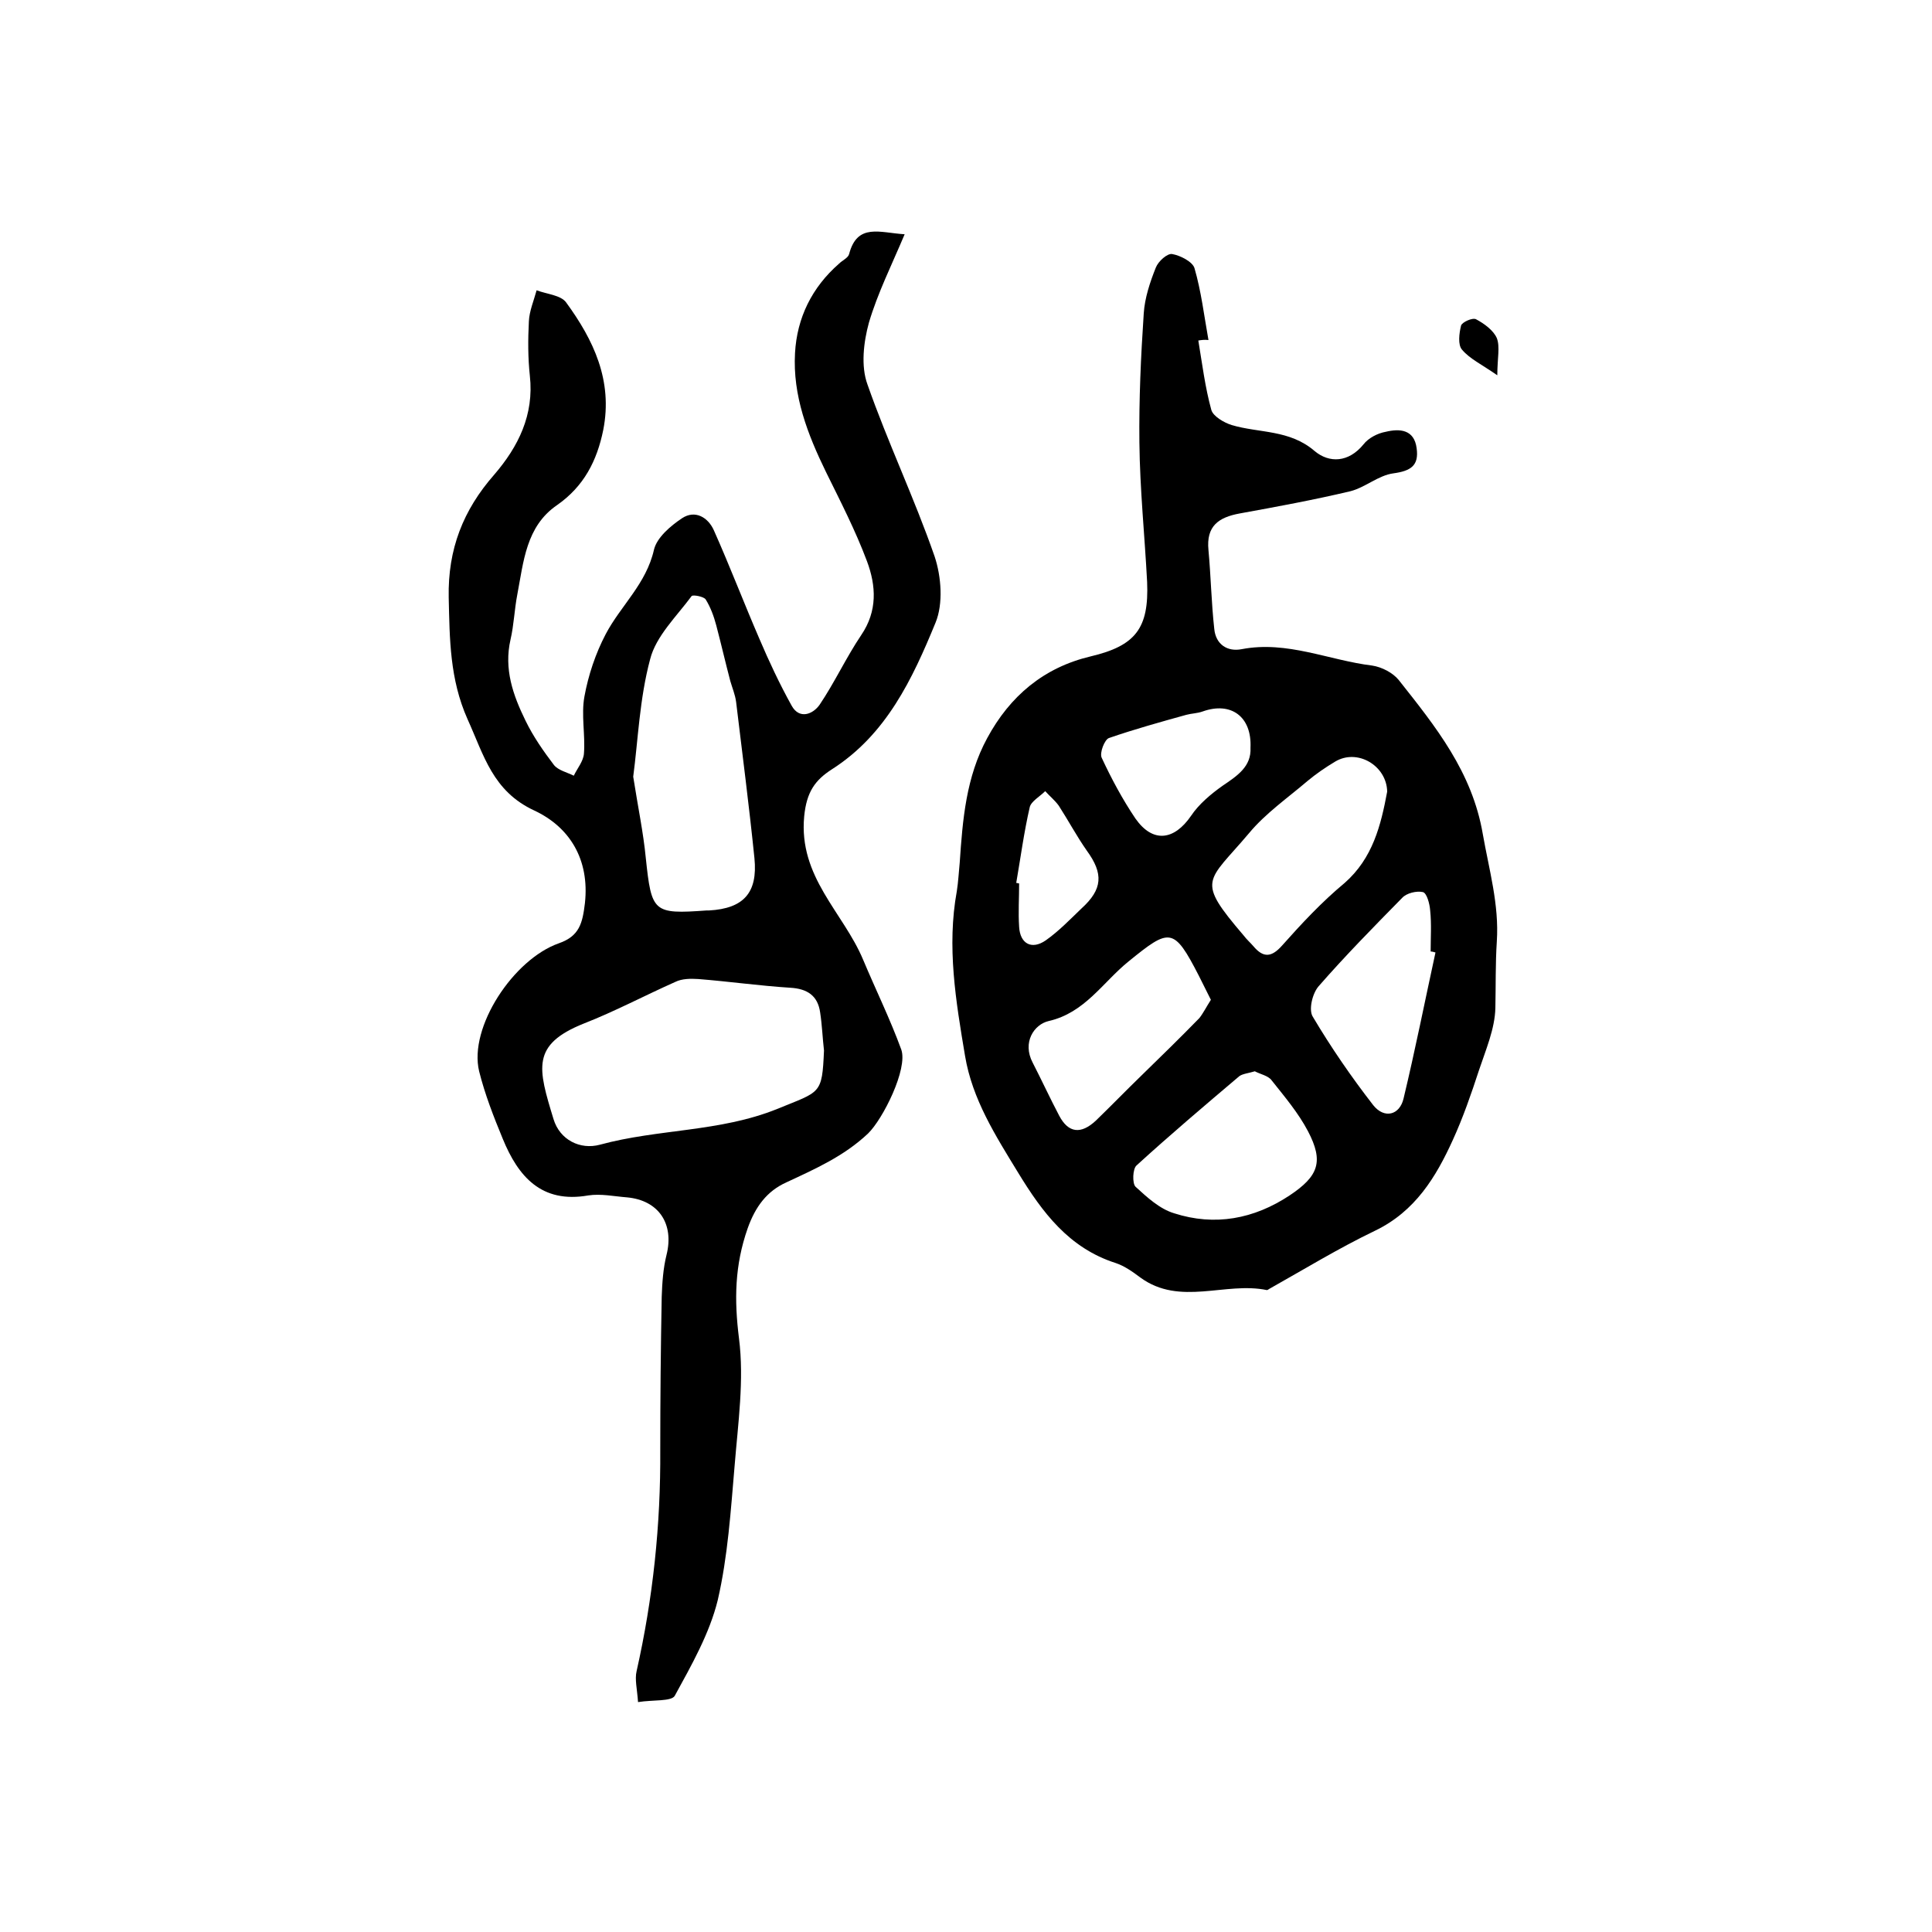
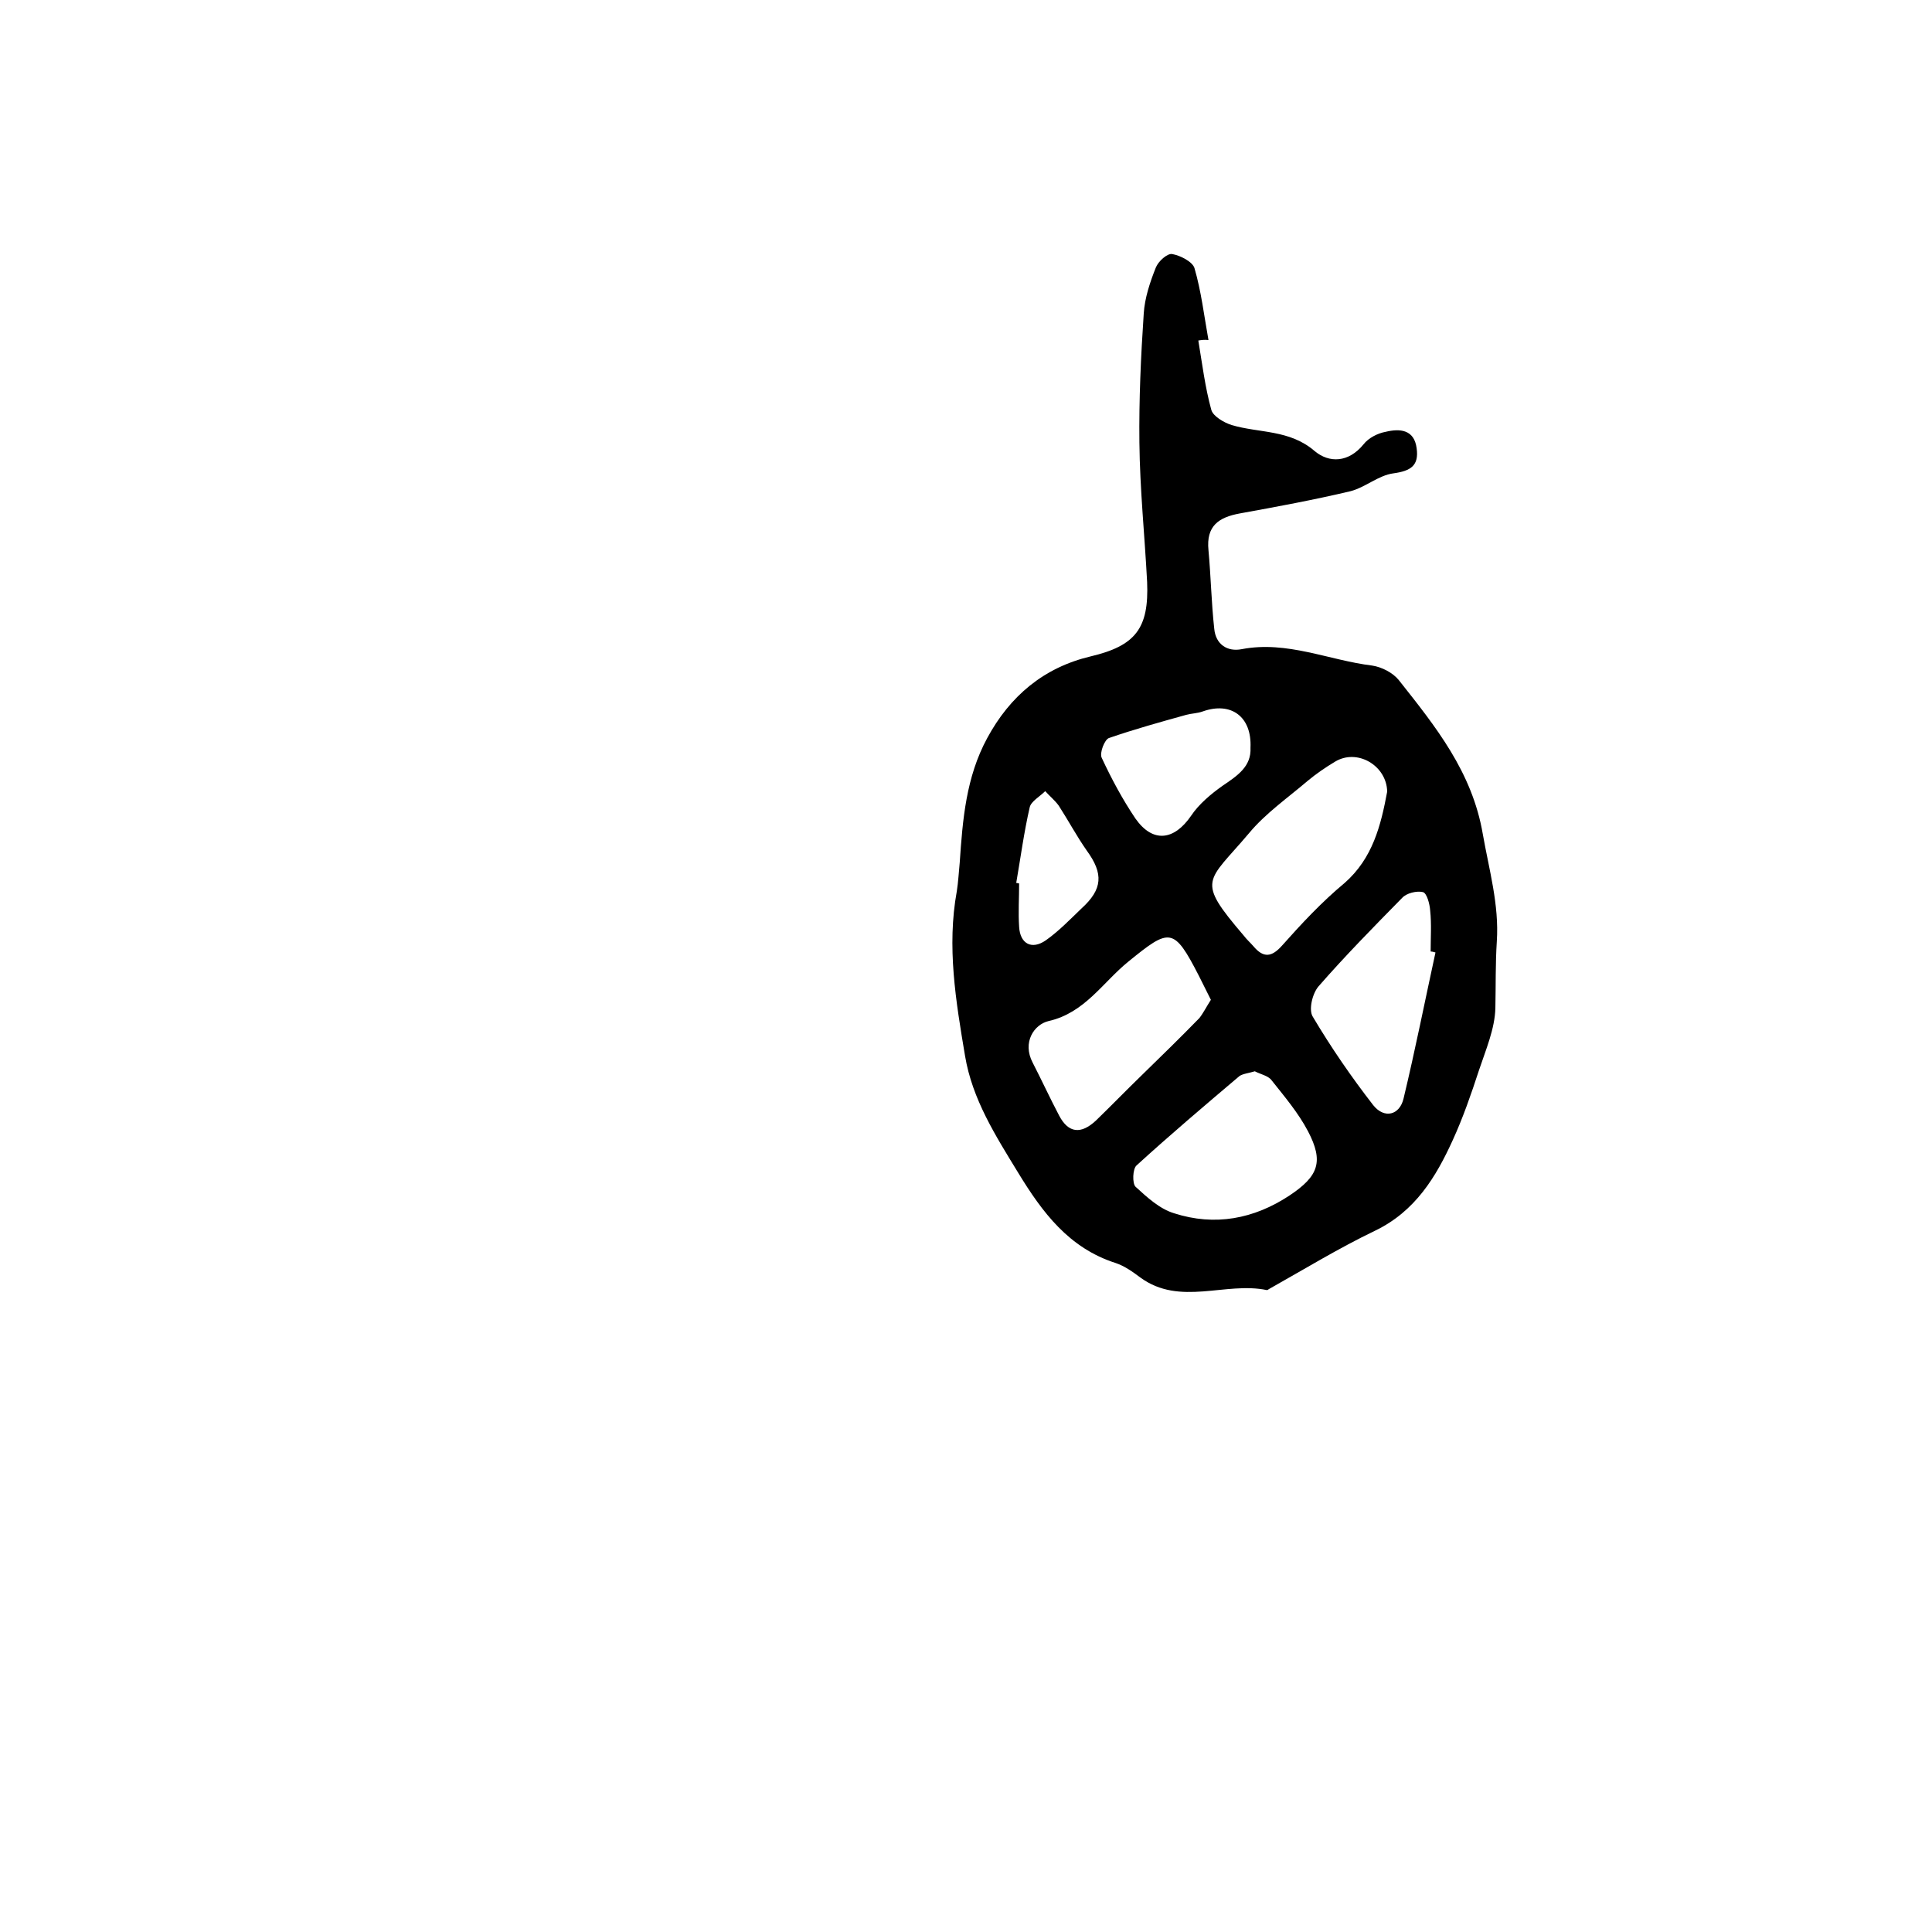
<svg xmlns="http://www.w3.org/2000/svg" version="1.1" id="图层_1" x="0px" y="0px" viewBox="0 0 400 400" style="enable-background:new 0 0 400 400;" xml:space="preserve">
  <style type="text/css">
	.st0{fill:#FFFFFF;}
</style>
  <g>
    <path d="M248.1,70.5c0.8,4.8,1.4,9.7,2.7,14.4c0.4,1.3,2.6,2.6,4.2,3.1c5.7,1.7,12,0.9,17.2,5.4c3,2.5,7,2.4,10.1-1.4   c1-1.3,2.9-2.3,4.6-2.6c2.9-0.7,5.9-0.5,6.4,3.4c0.5,3.6-1.2,4.7-4.8,5.2c-3.1,0.4-5.8,2.9-8.9,3.7c-7.6,1.8-15.2,3.2-22.9,4.6   c-4.4,0.8-7,2.6-6.5,7.6c0.5,5.4,0.6,10.9,1.2,16.3c0.3,3.2,2.7,4.8,5.7,4.2c9.4-1.8,18,2.3,27,3.4c2,0.3,4.3,1.5,5.5,3   c7.6,9.6,15.2,19,17.4,31.9c1.3,7.4,3.4,14.6,2.9,22.2c-0.3,4.6-0.2,9.2-0.3,13.8c-0.1,4.3-2,8.7-3.4,12.9   c-1.6,4.9-3.3,9.8-5.4,14.4c-3.5,7.7-7.8,14.8-16.1,18.8c-7.5,3.6-14.7,8-22,12.1c-0.1,0.1-0.3,0.2-0.4,0.2   c-8.6-1.8-18,3.4-26.2-2.6c-1.6-1.2-3.3-2.4-5.1-3c-9.7-3.1-15.2-10.5-20.2-18.7c-4.7-7.7-9.5-15.2-11-24.2   c-1.9-11.3-3.8-22.6-1.7-34.1c0.3-1.9,0.4-3.9,0.6-5.9c0.6-8.9,1.3-17.7,5.7-25.8c4.7-8.7,11.7-14.6,21.4-16.9   c9.3-2.2,12.1-5.8,11.7-15.4c-0.5-9.6-1.5-19.2-1.6-28.9c-0.1-8.9,0.3-17.8,0.9-26.7c0.2-3.2,1.3-6.5,2.5-9.5   c0.5-1.3,2.4-3,3.4-2.8c1.7,0.3,4.2,1.6,4.6,2.9c1.4,4.8,2,9.9,2.9,14.9C249.4,70.3,248.7,70.4,248.1,70.5z M287.2,163.9   c-0.1-5.4-6.2-9-10.8-6.2c-2,1.2-3.9,2.5-5.7,4c-4.1,3.5-8.7,6.7-12.1,10.8c-8.7,10.3-11.1,9.5-1.1,21.2c0.6,0.8,1.4,1.5,2,2.2   c2.1,2.5,3.8,2.3,6-0.2c4-4.5,8.2-9,12.9-12.9C284.2,177.7,285.9,170.9,287.2,163.9z M250.7,207c-0.9-1.8-1.7-3.4-2.5-5   c-5.2-10.1-6-9.9-14.6-2.9c-5.3,4.3-9,10.6-16.5,12.3c-3,0.7-5.5,4.4-3.3,8.6c1.9,3.7,3.6,7.4,5.5,11c1.9,3.6,4.5,3.9,7.6,1   c3.2-3.1,6.3-6.3,9.5-9.4c4-3.9,8-7.8,11.9-11.8C249.1,209.8,249.8,208.4,250.7,207z M259.8,221.8c-1.3,0.4-2.5,0.5-3.2,1   c-7.2,6.1-14.4,12.2-21.3,18.5c-0.8,0.7-0.9,3.7-0.2,4.4c2.4,2.2,5,4.6,8,5.5c8.4,2.7,16.5,1.2,23.9-3.7c6-4,7.1-7,3.8-13.3   c-2-3.8-4.8-7.1-7.5-10.5C262.6,222.7,260.9,222.4,259.8,221.8z M297.2,197.2c-0.3-0.1-0.7-0.2-1-0.2c0-2.8,0.2-5.7-0.1-8.5   c-0.1-1.4-0.7-3.6-1.5-3.8c-1.3-0.3-3.4,0.2-4.3,1.2c-5.9,6-11.8,12-17.3,18.3c-1.3,1.5-2.1,4.9-1.2,6.3c3.8,6.4,8,12.5,12.5,18.3   c2.3,2.9,5.5,2.1,6.3-1.4C293,217.4,295,207.3,297.2,197.2z M258.9,154.8c0.3-6.4-4-9.6-9.9-7.5c-1.1,0.4-2.3,0.4-3.4,0.7   c-5.4,1.5-10.8,3-16,4.8c-0.9,0.3-2,3.1-1.5,4.1c2,4.3,4.3,8.6,7,12.6c3.6,5.1,8,4.5,11.5-0.6c1.6-2.4,4.1-4.5,6.5-6.2   C256.2,160.6,259.1,158.7,258.9,154.8z M210.4,182.8c0.2,0,0.4,0.1,0.6,0.1c0,3-0.2,6,0,9c0.2,3.5,2.6,4.8,5.5,2.8   c2.7-1.9,5-4.3,7.4-6.6c4.4-4,4.6-7.2,1.1-12c-2.1-3-3.8-6.2-5.8-9.3c-0.8-1.1-1.9-2-2.8-3c-1.1,1.1-2.9,2.1-3.2,3.3   C212,172.3,211.3,177.6,210.4,182.8z" />
-     <path d="M132.1,352.4c-0.2-2.8-0.7-4.7-0.3-6.4c3.4-15.1,5-30.3,4.9-45.8c0-10.6,0.1-21.2,0.3-31.7c0.1-2.9,0.3-5.9,1-8.7   c1.6-6.4-1.6-11.3-8.2-11.9c-2.6-0.2-5.4-0.8-8-0.4c-9.7,1.7-14.5-3.9-17.7-11.7c-1.9-4.6-3.7-9.2-4.9-14   c-2.2-9.1,7.1-23.2,16.5-26.5c4.3-1.5,4.9-4.2,5.4-8.3c1-9.1-3.2-15.8-10.5-19.2c-8.6-4-10.4-11.4-13.8-18.9   c-3.7-8.3-3.7-16.6-3.9-25.2c-0.2-10,3-18.1,9.4-25.4c5-5.8,8.3-12.4,7.4-20.5c-0.4-3.7-0.4-7.5-0.2-11.3c0.1-2.1,1-4.2,1.6-6.4   c2.1,0.8,5,1,6.1,2.5c5.7,7.8,9.7,16.2,7.7,26.4c-1.3,6.4-4,11.7-9.6,15.6c-6.4,4.4-6.9,11.7-8.2,18.5c-0.6,3.1-0.7,6.3-1.4,9.3   c-1.4,6.1,0.5,11.5,3.1,16.8c1.6,3.3,3.7,6.3,5.9,9.2c0.9,1.1,2.7,1.5,4.1,2.2c0.7-1.5,2-3,2.1-4.6c0.3-3.9-0.6-8,0.1-11.8   c0.8-4.4,2.3-8.9,4.4-12.9c3.1-5.9,8.4-10.4,10-17.5c0.6-2.5,3.4-4.9,5.8-6.5c2.7-1.8,5.4-0.2,6.6,2.5c3.3,7.4,6.2,15,9.4,22.4   c2,4.7,4.2,9.4,6.7,13.9c1.6,2.9,4.4,1.8,5.8-0.2c3.1-4.6,5.5-9.8,8.6-14.4c3.4-5,3.1-10.2,1.2-15.3c-2.4-6.4-5.5-12.4-8.5-18.5   c-3.8-7.8-6.9-15.8-6.4-24.6c0.4-7.3,3.5-13.6,9.1-18.5c0.7-0.7,1.9-1.2,2.1-2c1.7-6.5,6.4-4.4,11.5-4.1   c-2.7,6.4-5.6,12.2-7.4,18.3c-1.1,4-1.7,9-0.3,12.8c4.2,12,9.7,23.5,13.9,35.6c1.4,4.2,1.8,9.8,0.2,13.7   c-4.8,11.7-10.2,23.2-21.5,30.4c-3.4,2.2-5.2,4.6-5.7,9.7c-1.2,12.6,8.1,19.9,12.2,29.7c2.6,6.2,5.6,12.3,7.9,18.6   c1.4,4-3.8,14.4-6.9,17.4c-5,4.7-10.9,7.3-16.9,10.1c-4,1.8-6.4,5-8,9.5c-2.7,7.7-2.8,14.8-1.8,22.8c1.1,8.6-0.2,17.6-0.9,26.3   c-0.8,9.3-1.4,18.8-3.5,27.9c-1.7,6.9-5.4,13.4-8.9,19.8C139,352.3,135.2,351.9,132.1,352.4z M170.6,217.5   c-0.3-2.6-0.4-5.3-0.8-7.9c-0.5-3.5-2.7-4.9-6.2-5.1c-6.3-0.4-12.7-1.3-19-1.8c-1.6-0.1-3.4-0.1-4.8,0.6   c-6.3,2.8-12.5,6.1-18.9,8.6c-11,4.4-9.5,9.3-6.3,19.8c1.3,4.3,5.5,6.4,9.6,5.3c12.1-3.3,24.8-2.6,36.7-7.4   C169.9,225.9,170.2,226.7,170.6,217.5z M131.1,160.8c1,6.4,2.1,11.6,2.6,16.8c1.2,11.3,1.5,11.7,12.6,10.9c0.2,0,0.3,0,0.5,0   c7.2-0.4,10.1-3.7,9.4-10.8c-1.1-10.8-2.5-21.6-3.8-32.4c-0.2-1.5-0.8-2.9-1.2-4.3c-1-3.8-1.9-7.7-2.9-11.5   c-0.5-1.9-1.2-3.8-2.2-5.4c-0.4-0.6-2.6-1-2.9-0.7c-3.1,4.2-7.4,8.3-8.6,13.1C132.4,144.7,132.1,153.3,131.1,160.8z" />
-     <path d="M310,77.7c-3.3-2.3-5.7-3.4-7.3-5.3c-0.9-1-0.6-3.4-0.2-5c0.2-0.7,2.4-1.7,3.1-1.3c1.7,0.9,3.6,2.3,4.3,3.9   C310.6,71.8,310,74.2,310,77.7z" />
  </g>
</svg>